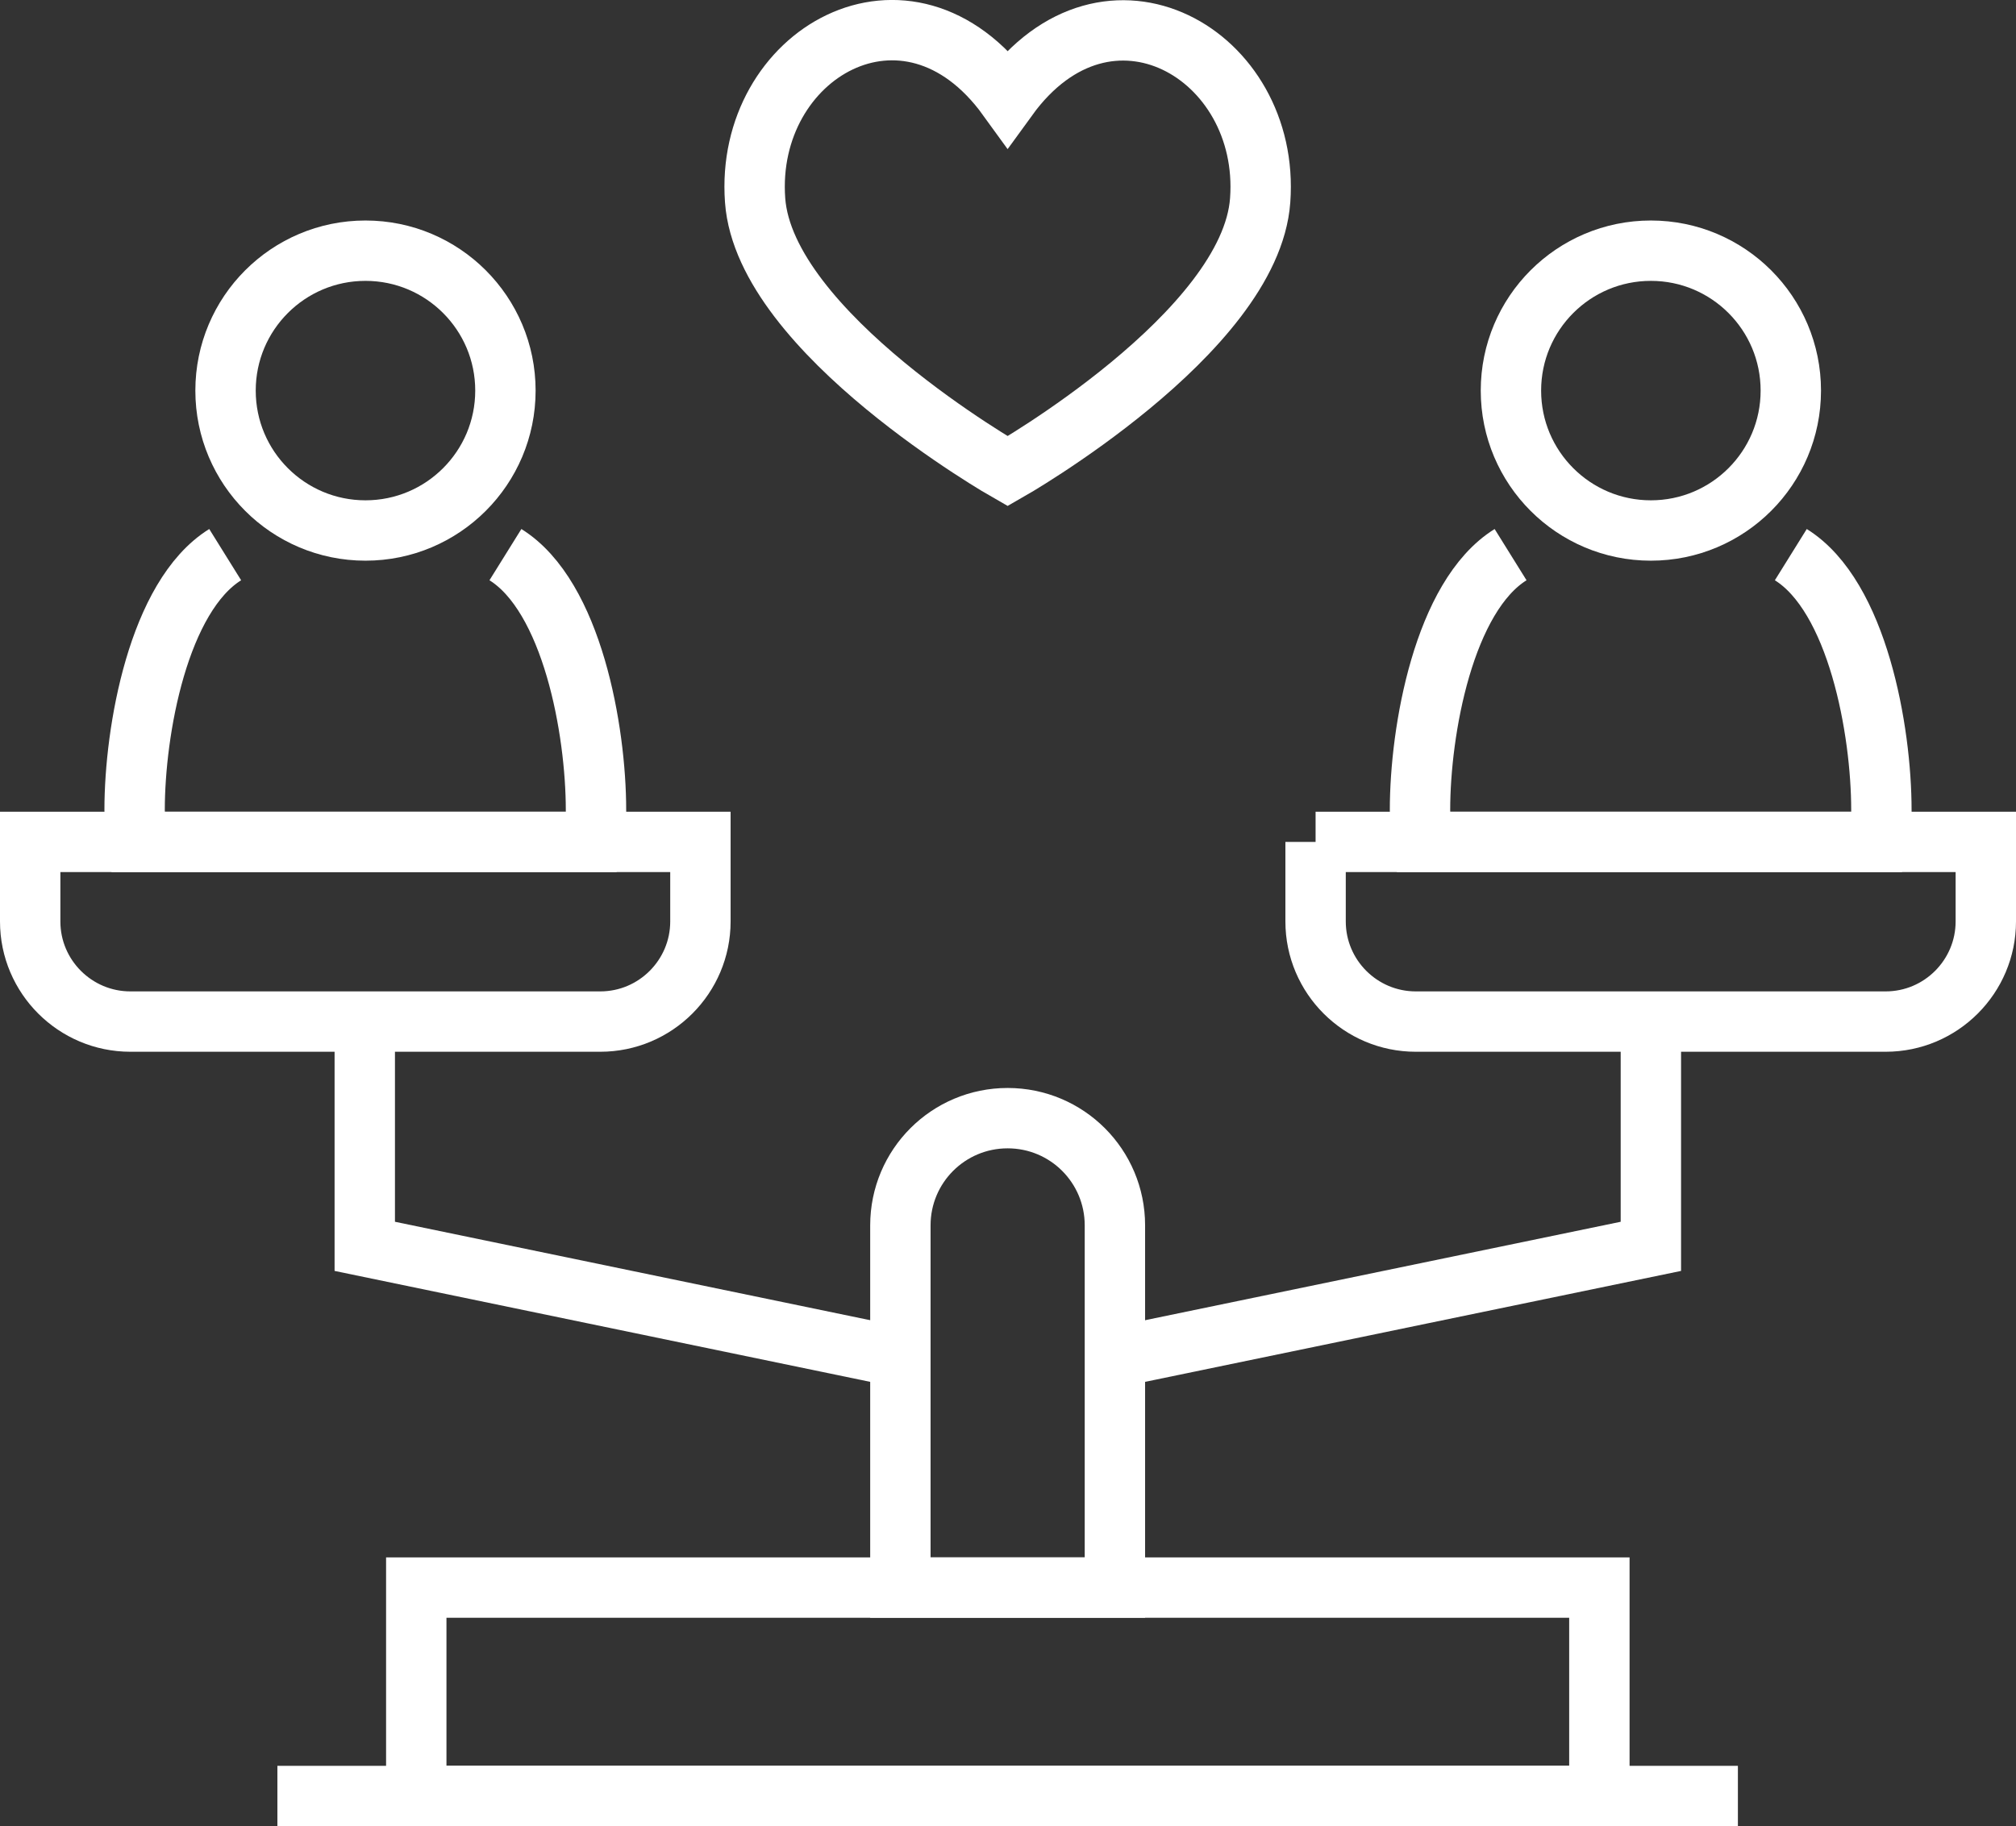
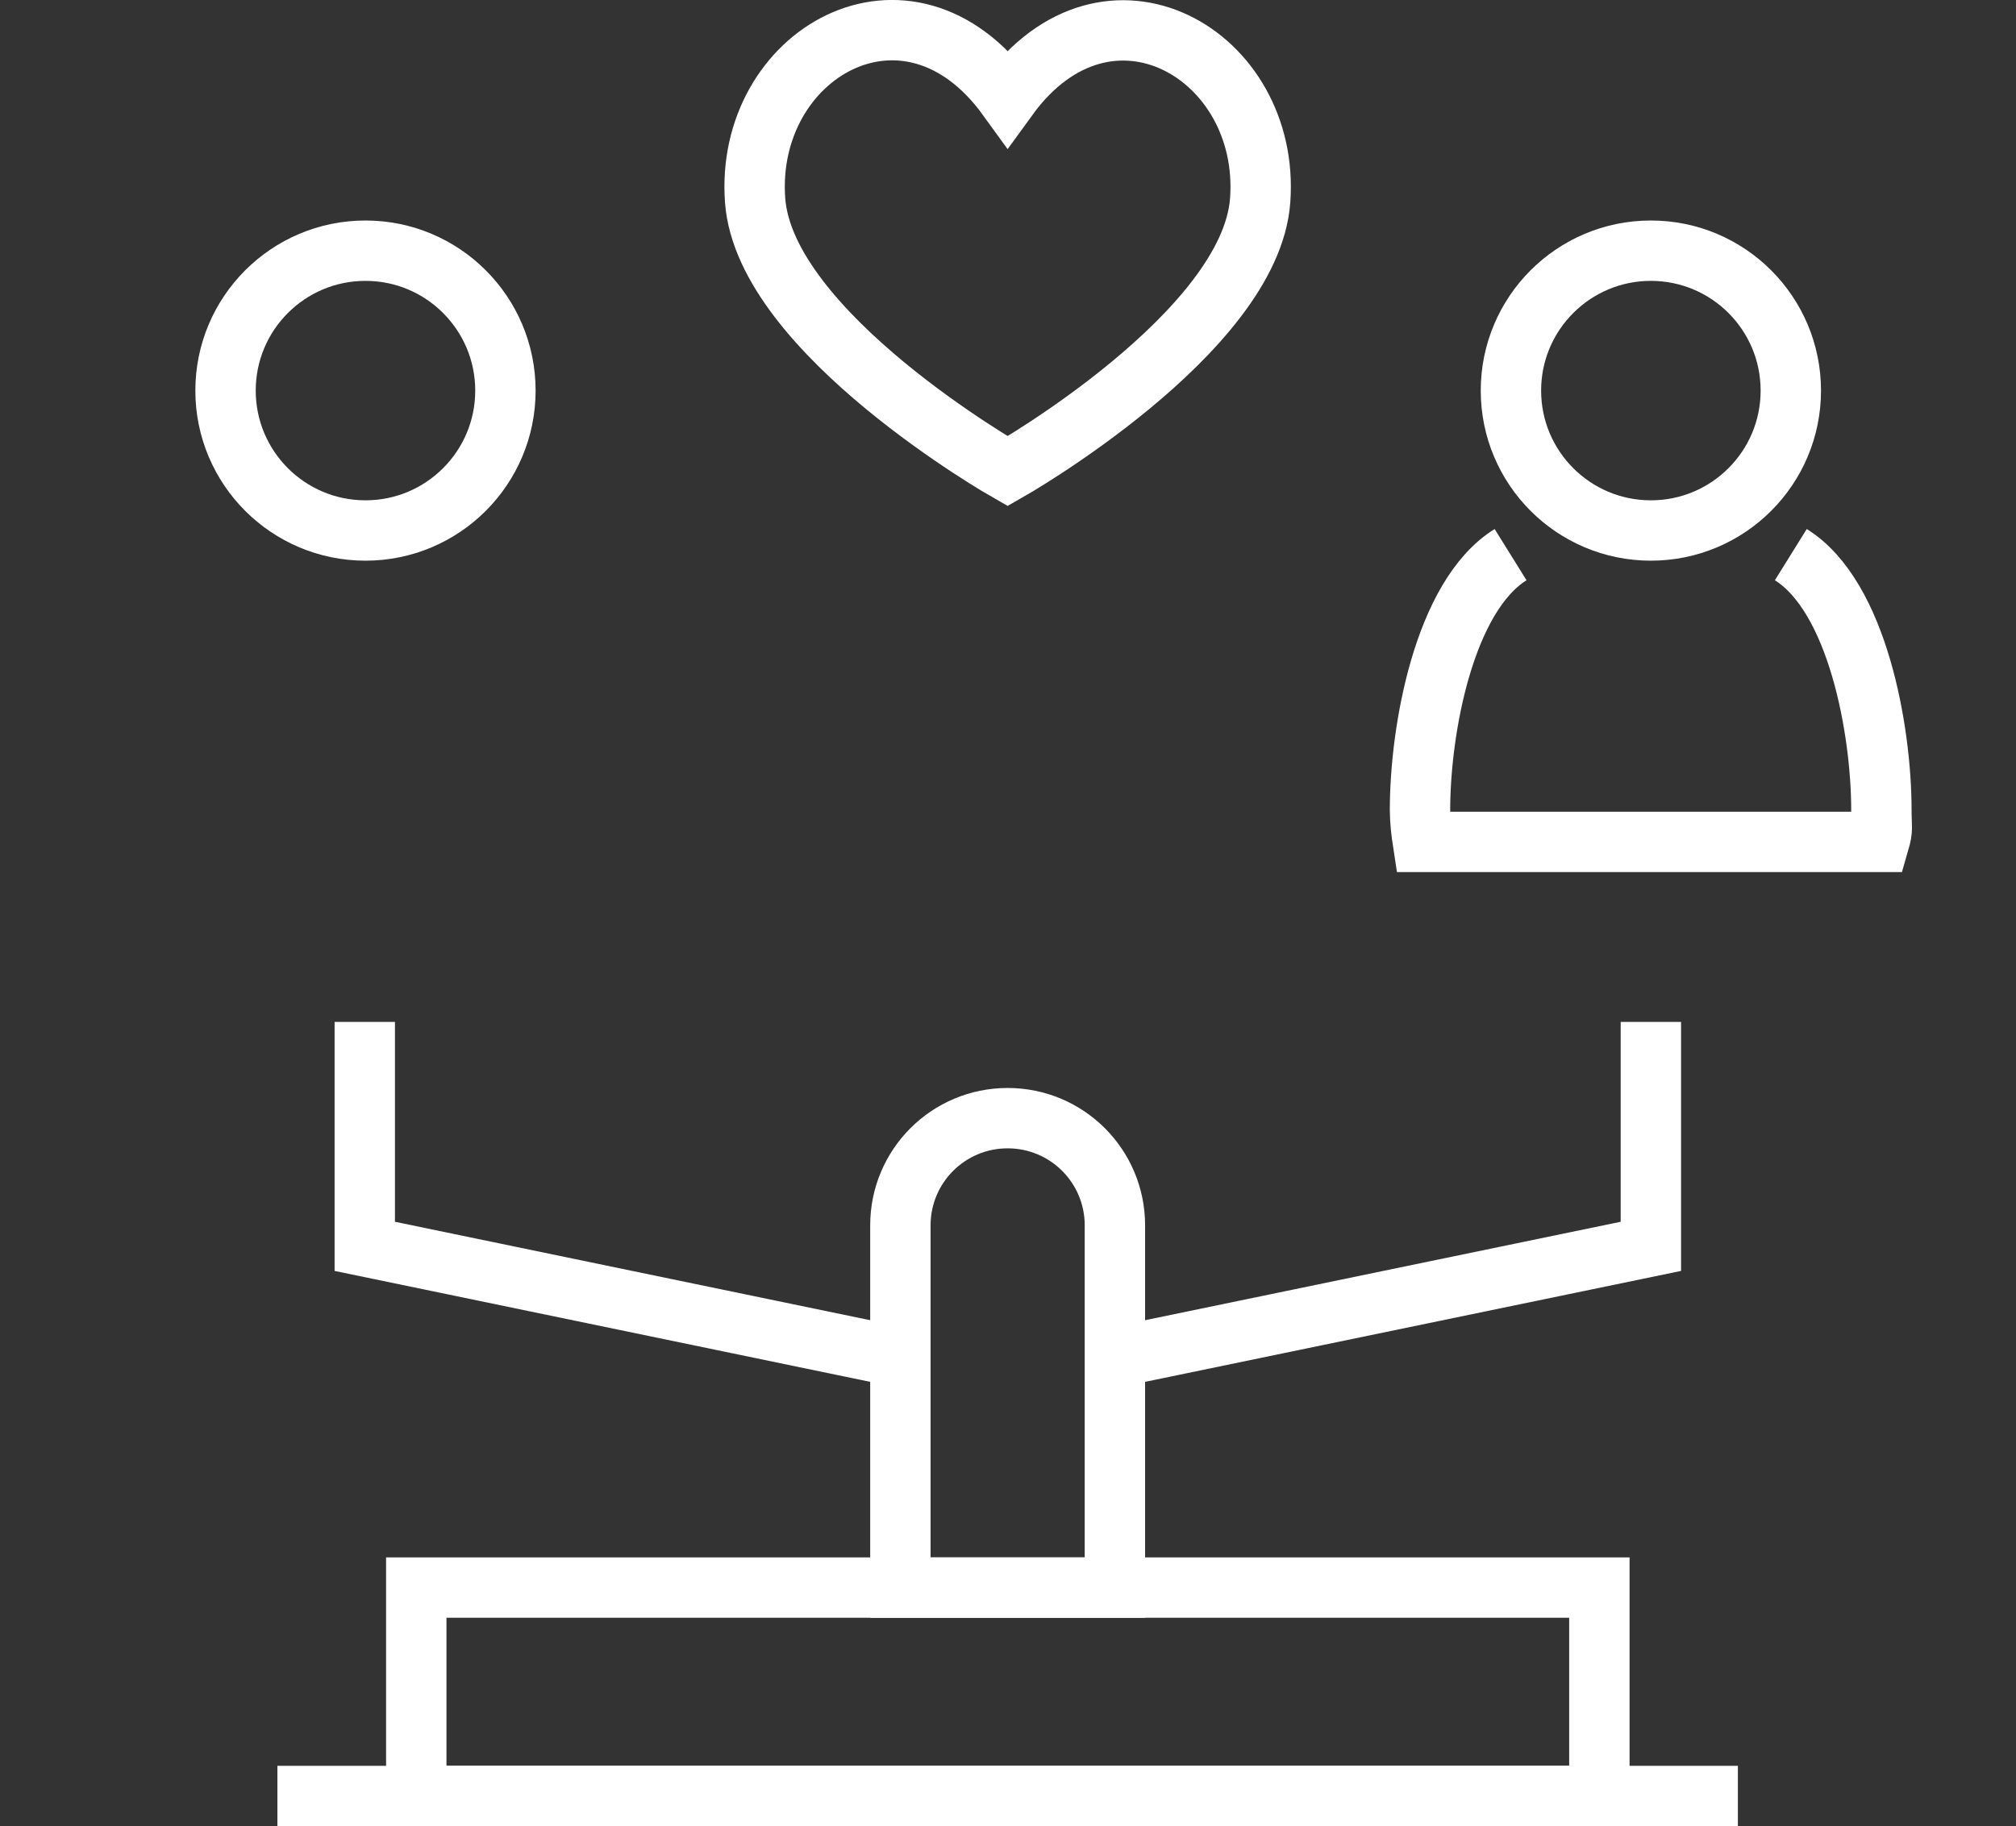
<svg xmlns="http://www.w3.org/2000/svg" id="Layer_2" viewBox="0 0 56.76 51.43">
  <rect x="0" y="0" width="56.76" height="51.43" fill="#333333" stroke="none" />
  <defs>
    <style>.cls-1{fill:none;stroke:#fff;stroke-miterlimit:10;stroke-width:1.7px;}</style>
  </defs>
  <g id="Layer_1-2">
    <polygon class="cls-1" points="45.03 50.58 11.72 50.58 11.72 50.58 11.72 44.71 45.03 44.71 45.03 50.58" />
    <circle class="cls-1" cx="10.29" cy="11" r="3.94" />
-     <path class="cls-1" d="M14.23,15.62c1.88,1.17,2.55,4.95,2.55,7.19,0,.52.05.52-.06.9H3.87c-.04-.26-.08-.59-.08-.9,0-2.24.67-6.02,2.55-7.19" />
-     <path class="cls-1" d="M.85,23.71h18.87v2.24c0,1.55-1.26,2.82-2.82,2.82H3.67c-1.55,0-2.82-1.26-2.82-2.82v-2.24h0Z" />
    <circle class="cls-1" cx="46.48" cy="11" r="3.94" />
    <path class="cls-1" d="M50.42,15.62c1.88,1.17,2.55,4.95,2.55,7.19,0,.52.05.52-.06.9h-12.85c-.04-.26-.08-.59-.08-.9,0-2.24.67-6.02,2.55-7.19" />
-     <path class="cls-1" d="M37.04,23.71h18.87v2.24c0,1.55-1.26,2.82-2.82,2.82h-13.23c-1.55,0-2.82-1.26-2.82-2.82v-2.24h0Z" />
    <line class="cls-1" x1="7.81" y1="50.58" x2="48.93" y2="50.58" />
-     <path class="cls-1" d="M28.37,31.49h0c1.67,0,3.02,1.35,3.02,3.02v10.2h-6.04v-10.2c0-1.67,1.35-3.02,3.02-3.02Z" />
+     <path class="cls-1" d="M28.37,31.49c1.67,0,3.02,1.35,3.02,3.02v10.2h-6.04v-10.2c0-1.67,1.35-3.02,3.02-3.02Z" />
    <path class="cls-1" d="M28.37,2.75c2.82-3.89,7.41-1.22,7.11,2.89-.27,3.74-7.11,7.63-7.11,7.63,0,0-6.84-3.89-7.11-7.63-.3-4.12,4.29-6.79,7.11-2.89Z" />
    <polyline class="cls-1" points="10.27 28.78 10.27 35.1 24.75 38.1" />
    <polyline class="cls-1" points="46.48 28.78 46.48 35.1 31.99 38.1" />
  </g>
</svg>